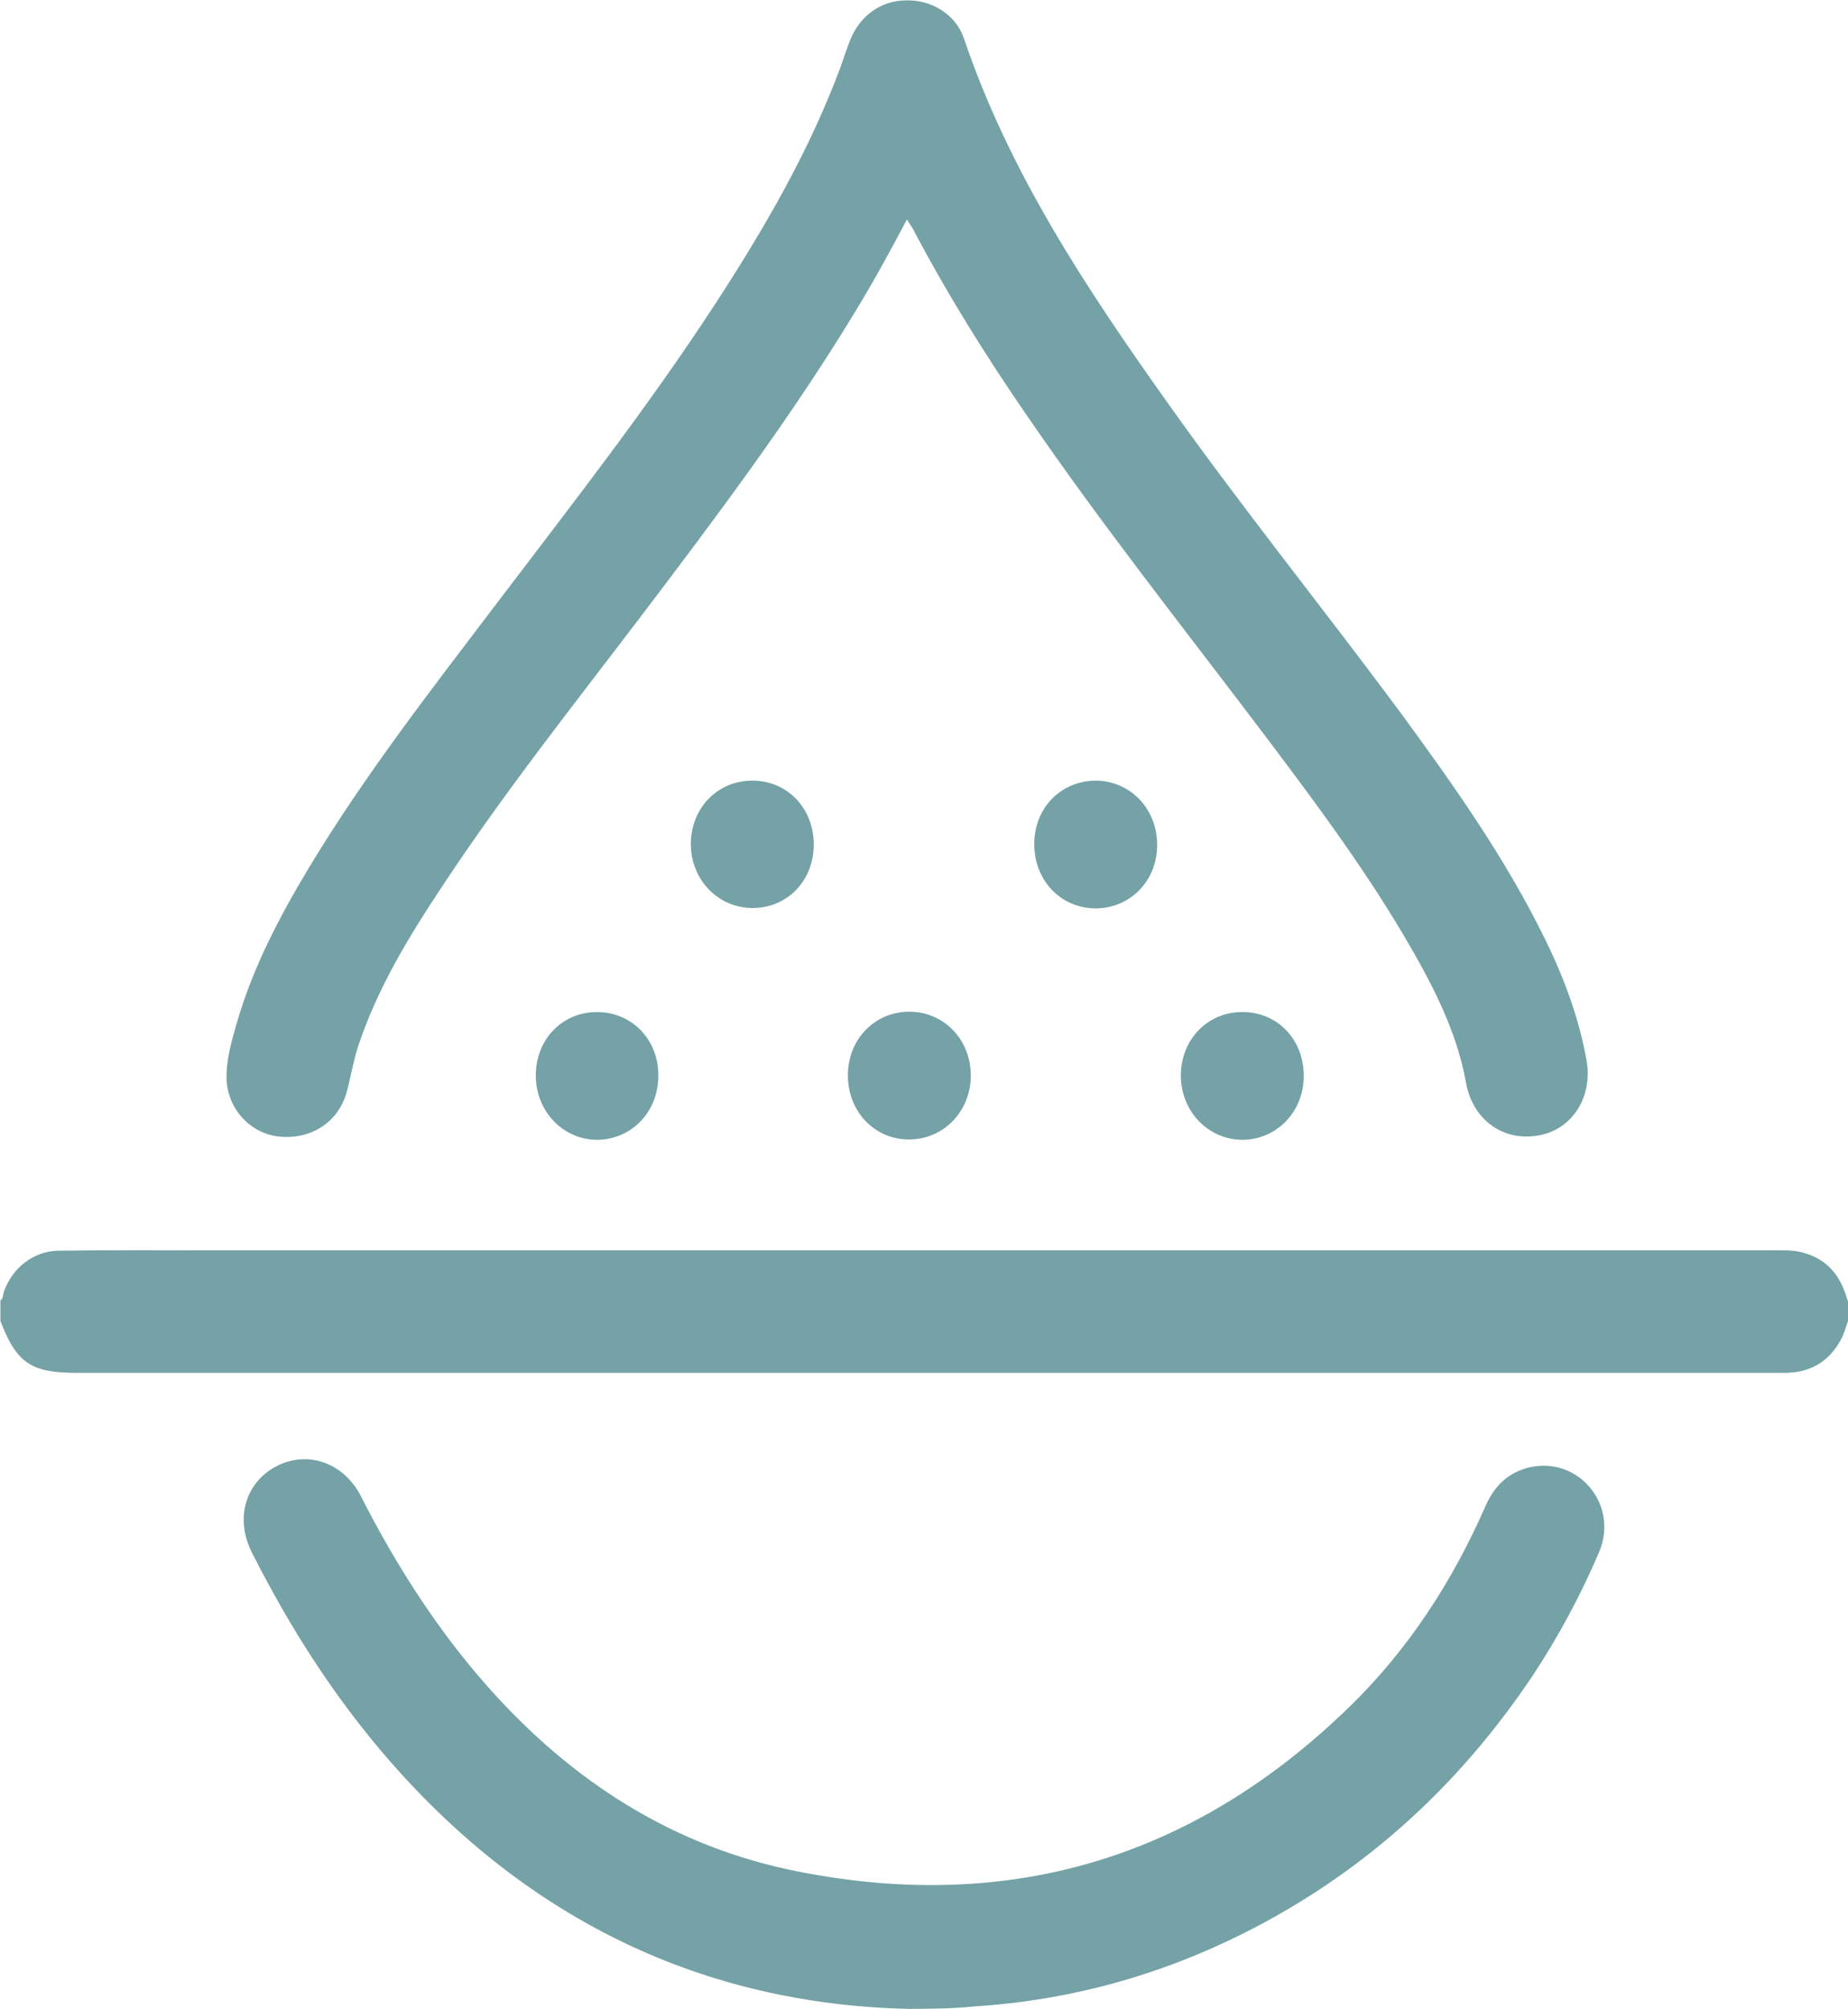
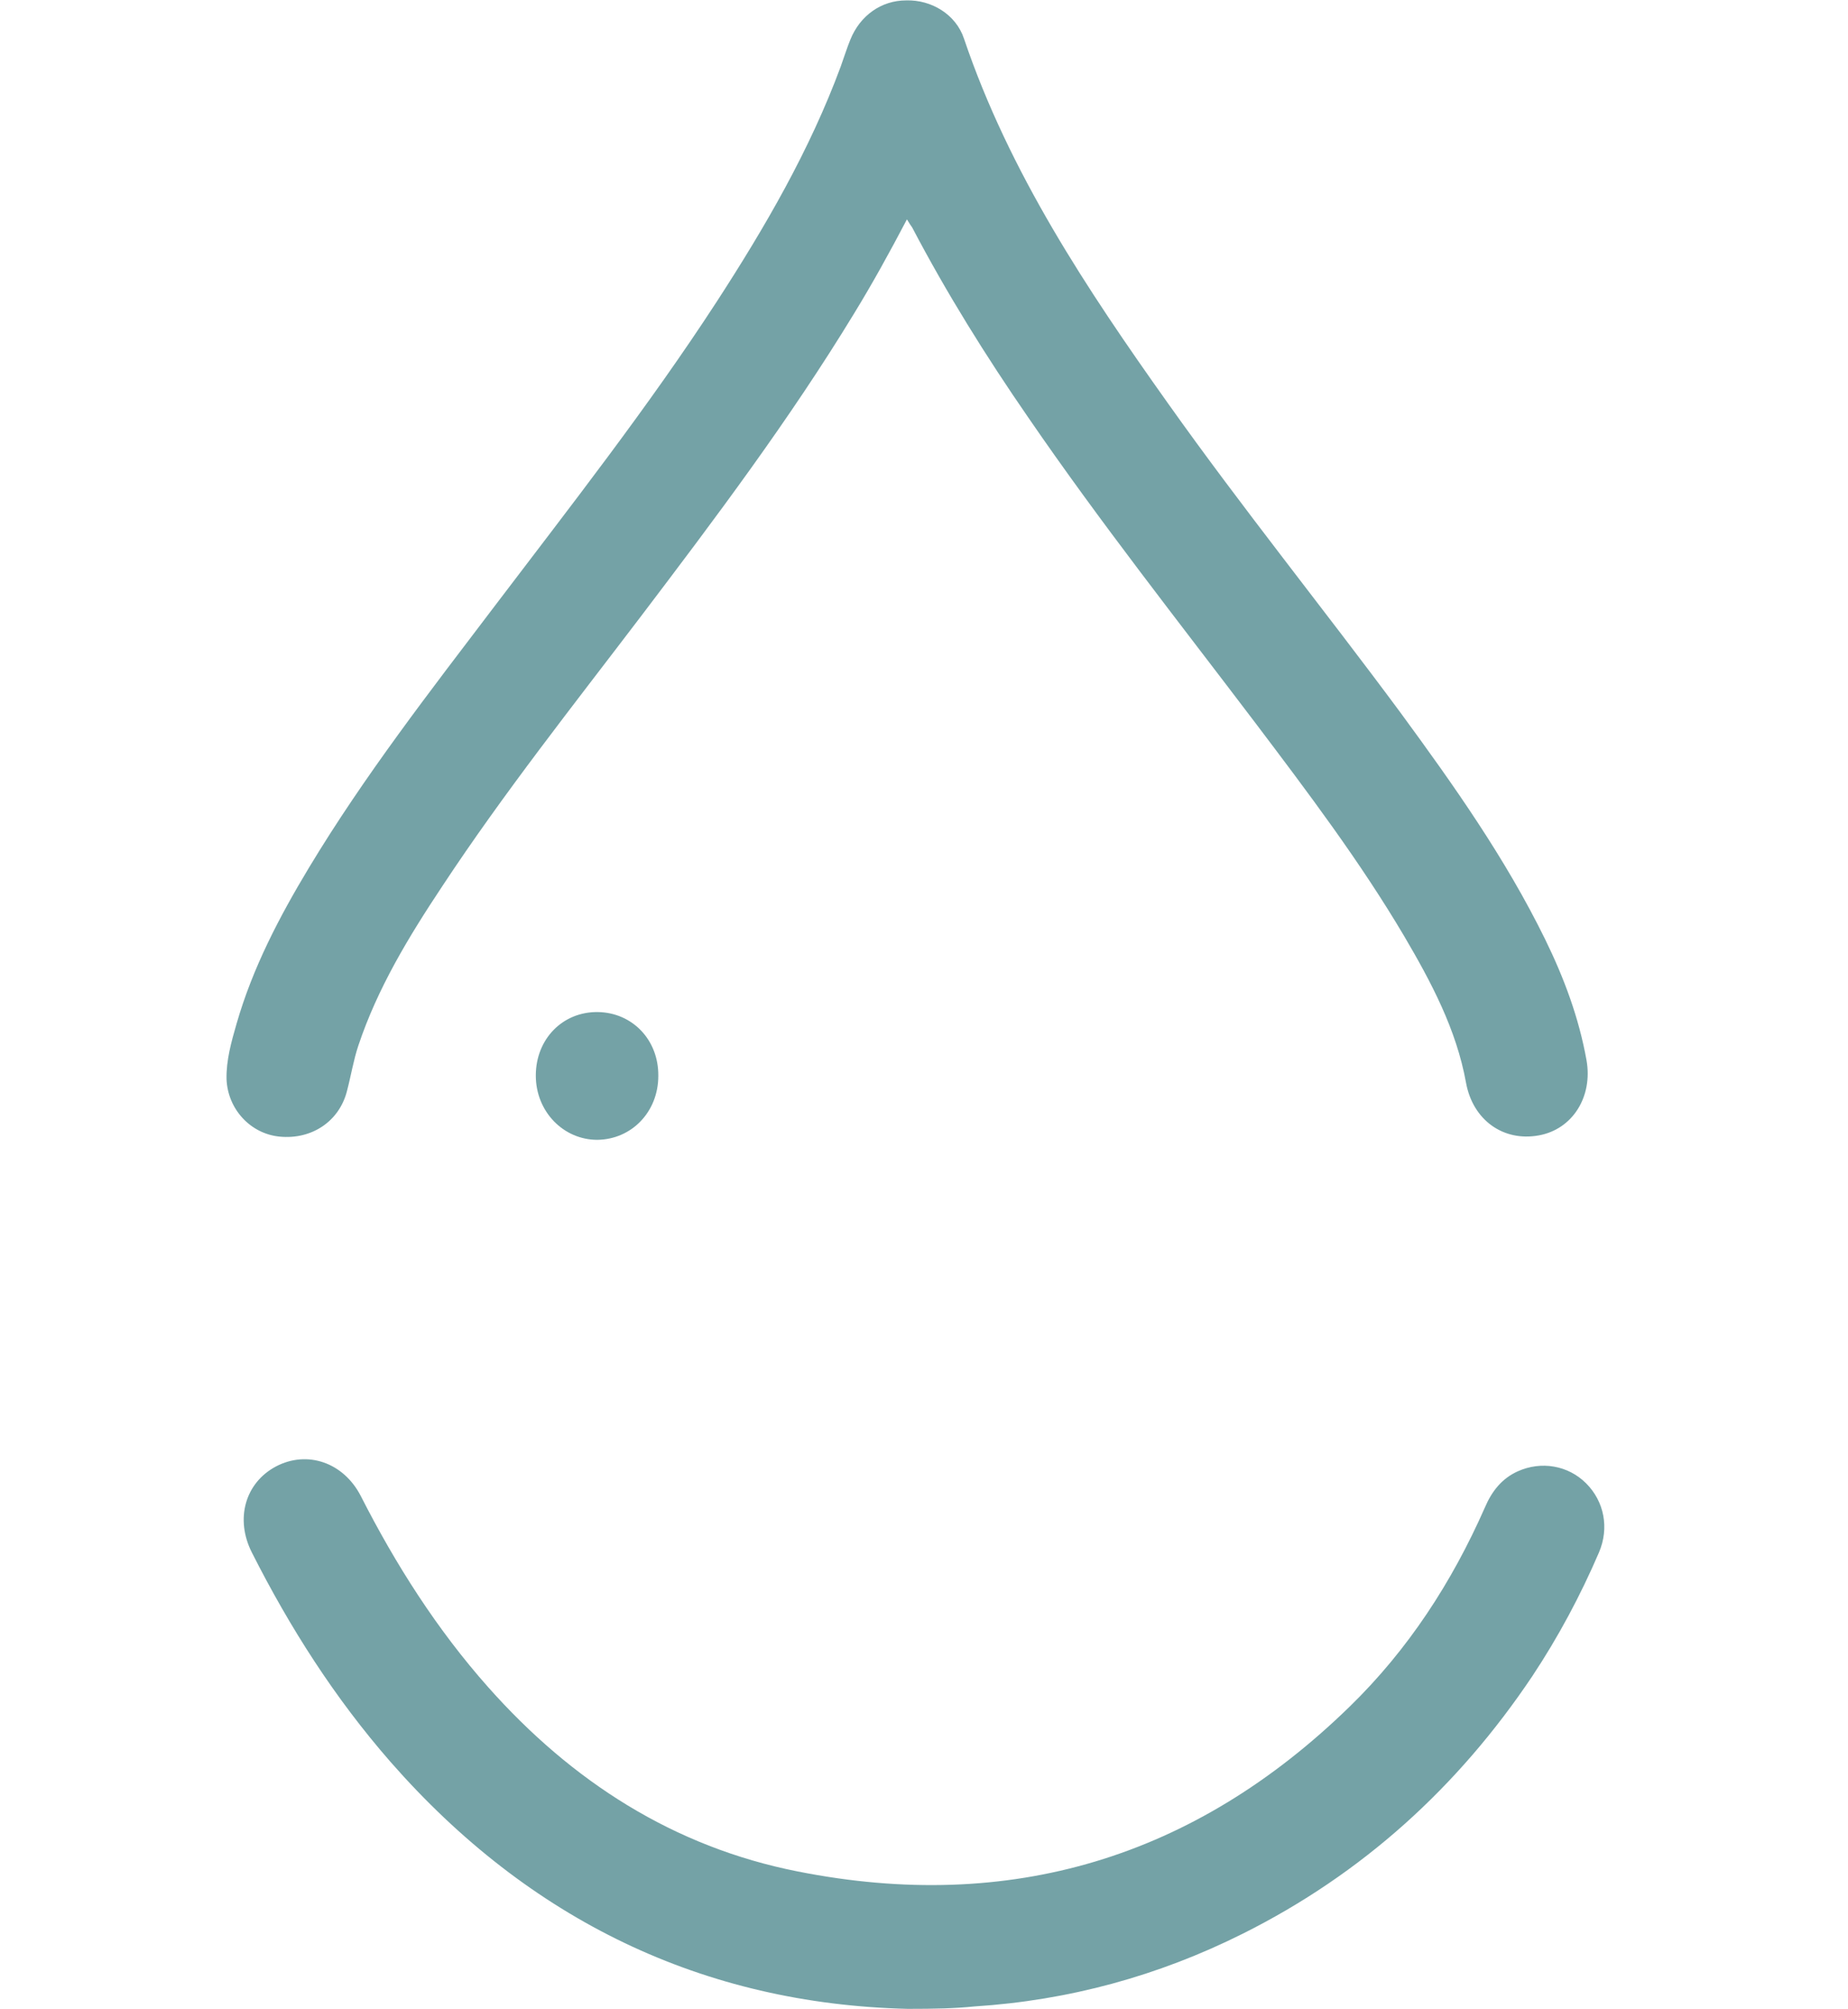
<svg xmlns="http://www.w3.org/2000/svg" version="1.1" id="Layer_1" x="0px" y="0px" viewBox="0 0 46.01 50" enable-background="new 0 0 46.01 50" xml:space="preserve">
  <g>
-     <path fill="#74A2A6" d="M46.01,32.88c-0.06,0.16-0.1,0.33-0.18,0.47c-0.3,0.55-0.77,0.82-1.4,0.82c-1.85,0-3.7,0-5.54,0   c-3.76,0-7.53,0-11.29,0c-4.44,0-8.87,0-13.31,0c-4.13,0-8.26,0-12.39,0c-1.13,0-1.49-0.25-1.89-1.29c0-0.17,0-0.34,0-0.51   c0.08-0.06,0.06-0.15,0.09-0.23c0.21-0.58,0.73-1,1.35-1.01c1.28-0.02,2.55-0.01,3.83-0.01c12.93,0,25.86,0,38.78,0   c0.24,0,0.48-0.01,0.71,0.03c0.56,0.11,0.95,0.44,1.15,0.98c0.04,0.09,0.06,0.19,0.1,0.29C46.01,32.57,46.01,32.72,46.01,32.88z" />
    <path fill="#74A2A6" d="M22.58,5.46c-0.43,0.82-0.86,1.6-1.32,2.35c-1.6,2.63-3.45,5.09-5.31,7.54c-1.68,2.21-3.41,4.39-4.94,6.71   c-0.83,1.25-1.61,2.53-2.09,3.97c-0.12,0.36-0.18,0.74-0.28,1.12c-0.19,0.76-0.88,1.22-1.68,1.14c-0.72-0.07-1.29-0.68-1.32-1.43   c-0.01-0.47,0.12-0.93,0.25-1.38c0.4-1.39,1.06-2.65,1.8-3.88c1.38-2.29,3.02-4.4,4.63-6.52c1.89-2.49,3.82-4.95,5.53-7.58   c1.2-1.85,2.31-3.76,3.08-5.84c0.08-0.22,0.15-0.45,0.24-0.67c0.24-0.6,0.77-0.98,1.39-0.98C23.19-0.01,23.8,0.36,24,0.96   c1.13,3.34,3.06,6.24,5.08,9.08c1.86,2.62,3.88,5.12,5.79,7.7c1.32,1.8,2.61,3.62,3.6,5.64c0.47,0.96,0.84,1.95,1.03,3.01   c0.16,0.91-0.35,1.72-1.19,1.87c-0.88,0.16-1.64-0.38-1.81-1.31c-0.24-1.33-0.87-2.51-1.54-3.65c-1.1-1.86-2.4-3.58-3.7-5.3   c-1.91-2.52-3.87-5-5.66-7.61c-1.05-1.52-2.03-3.09-2.89-4.73C22.68,5.62,22.64,5.56,22.58,5.46z" />
-     <path fill="#74A2A6" d="M25.75,21.01c0-0.9,0.66-1.57,1.52-1.58c0.87,0,1.54,0.7,1.54,1.6c0,0.9-0.68,1.59-1.56,1.58   C26.4,22.59,25.75,21.91,25.75,21.01z" />
-     <path fill="#74A2A6" d="M20.26,21.02c0,0.91-0.67,1.59-1.54,1.58c-0.85-0.01-1.52-0.71-1.52-1.59c0-0.9,0.67-1.59,1.55-1.58   C19.61,19.44,20.26,20.12,20.26,21.02z" />
-     <path fill="#74A2A6" d="M21.11,26.77c0-0.91,0.67-1.59,1.54-1.59c0.86,0.01,1.52,0.7,1.52,1.59c0,0.9-0.69,1.6-1.55,1.59   C21.77,28.36,21.11,27.66,21.11,26.77z" />
-     <path fill="#74A2A6" d="M32.46,26.78c0,0.89-0.67,1.58-1.52,1.59c-0.86,0-1.54-0.71-1.54-1.6c0-0.89,0.66-1.58,1.52-1.58   C31.8,25.18,32.46,25.87,32.46,26.78z" />
    <path fill="#74A2A6" d="M13.34,26.77c0-0.91,0.67-1.59,1.54-1.58c0.86,0.01,1.52,0.69,1.51,1.59c0,0.89-0.66,1.58-1.52,1.59   C14.03,28.37,13.34,27.67,13.34,26.77z" />
    <path fill="#74A2A6" d="M22.6,50c-5.08-0.12-9.42-2.2-12.88-6.15c-1.38-1.58-2.5-3.33-3.45-5.21c-0.42-0.83-0.17-1.73,0.6-2.14   c0.78-0.41,1.68-0.1,2.11,0.73c0.87,1.71,1.9,3.33,3.18,4.77c2.08,2.34,4.61,3.97,7.7,4.58c5.29,1.05,9.88-0.34,13.74-4.1   c1.46-1.42,2.55-3.1,3.37-4.96c0.17-0.4,0.42-0.72,0.82-0.9c0.58-0.26,1.25-0.15,1.7,0.3c0.45,0.45,0.58,1.11,0.32,1.72   c-0.46,1.07-1.01,2.1-1.66,3.08c-1.85,2.76-4.23,4.92-7.21,6.41c-2.1,1.05-4.33,1.66-6.68,1.81C23.77,49.99,23.28,50,22.6,50z" />
  </g>
</svg>